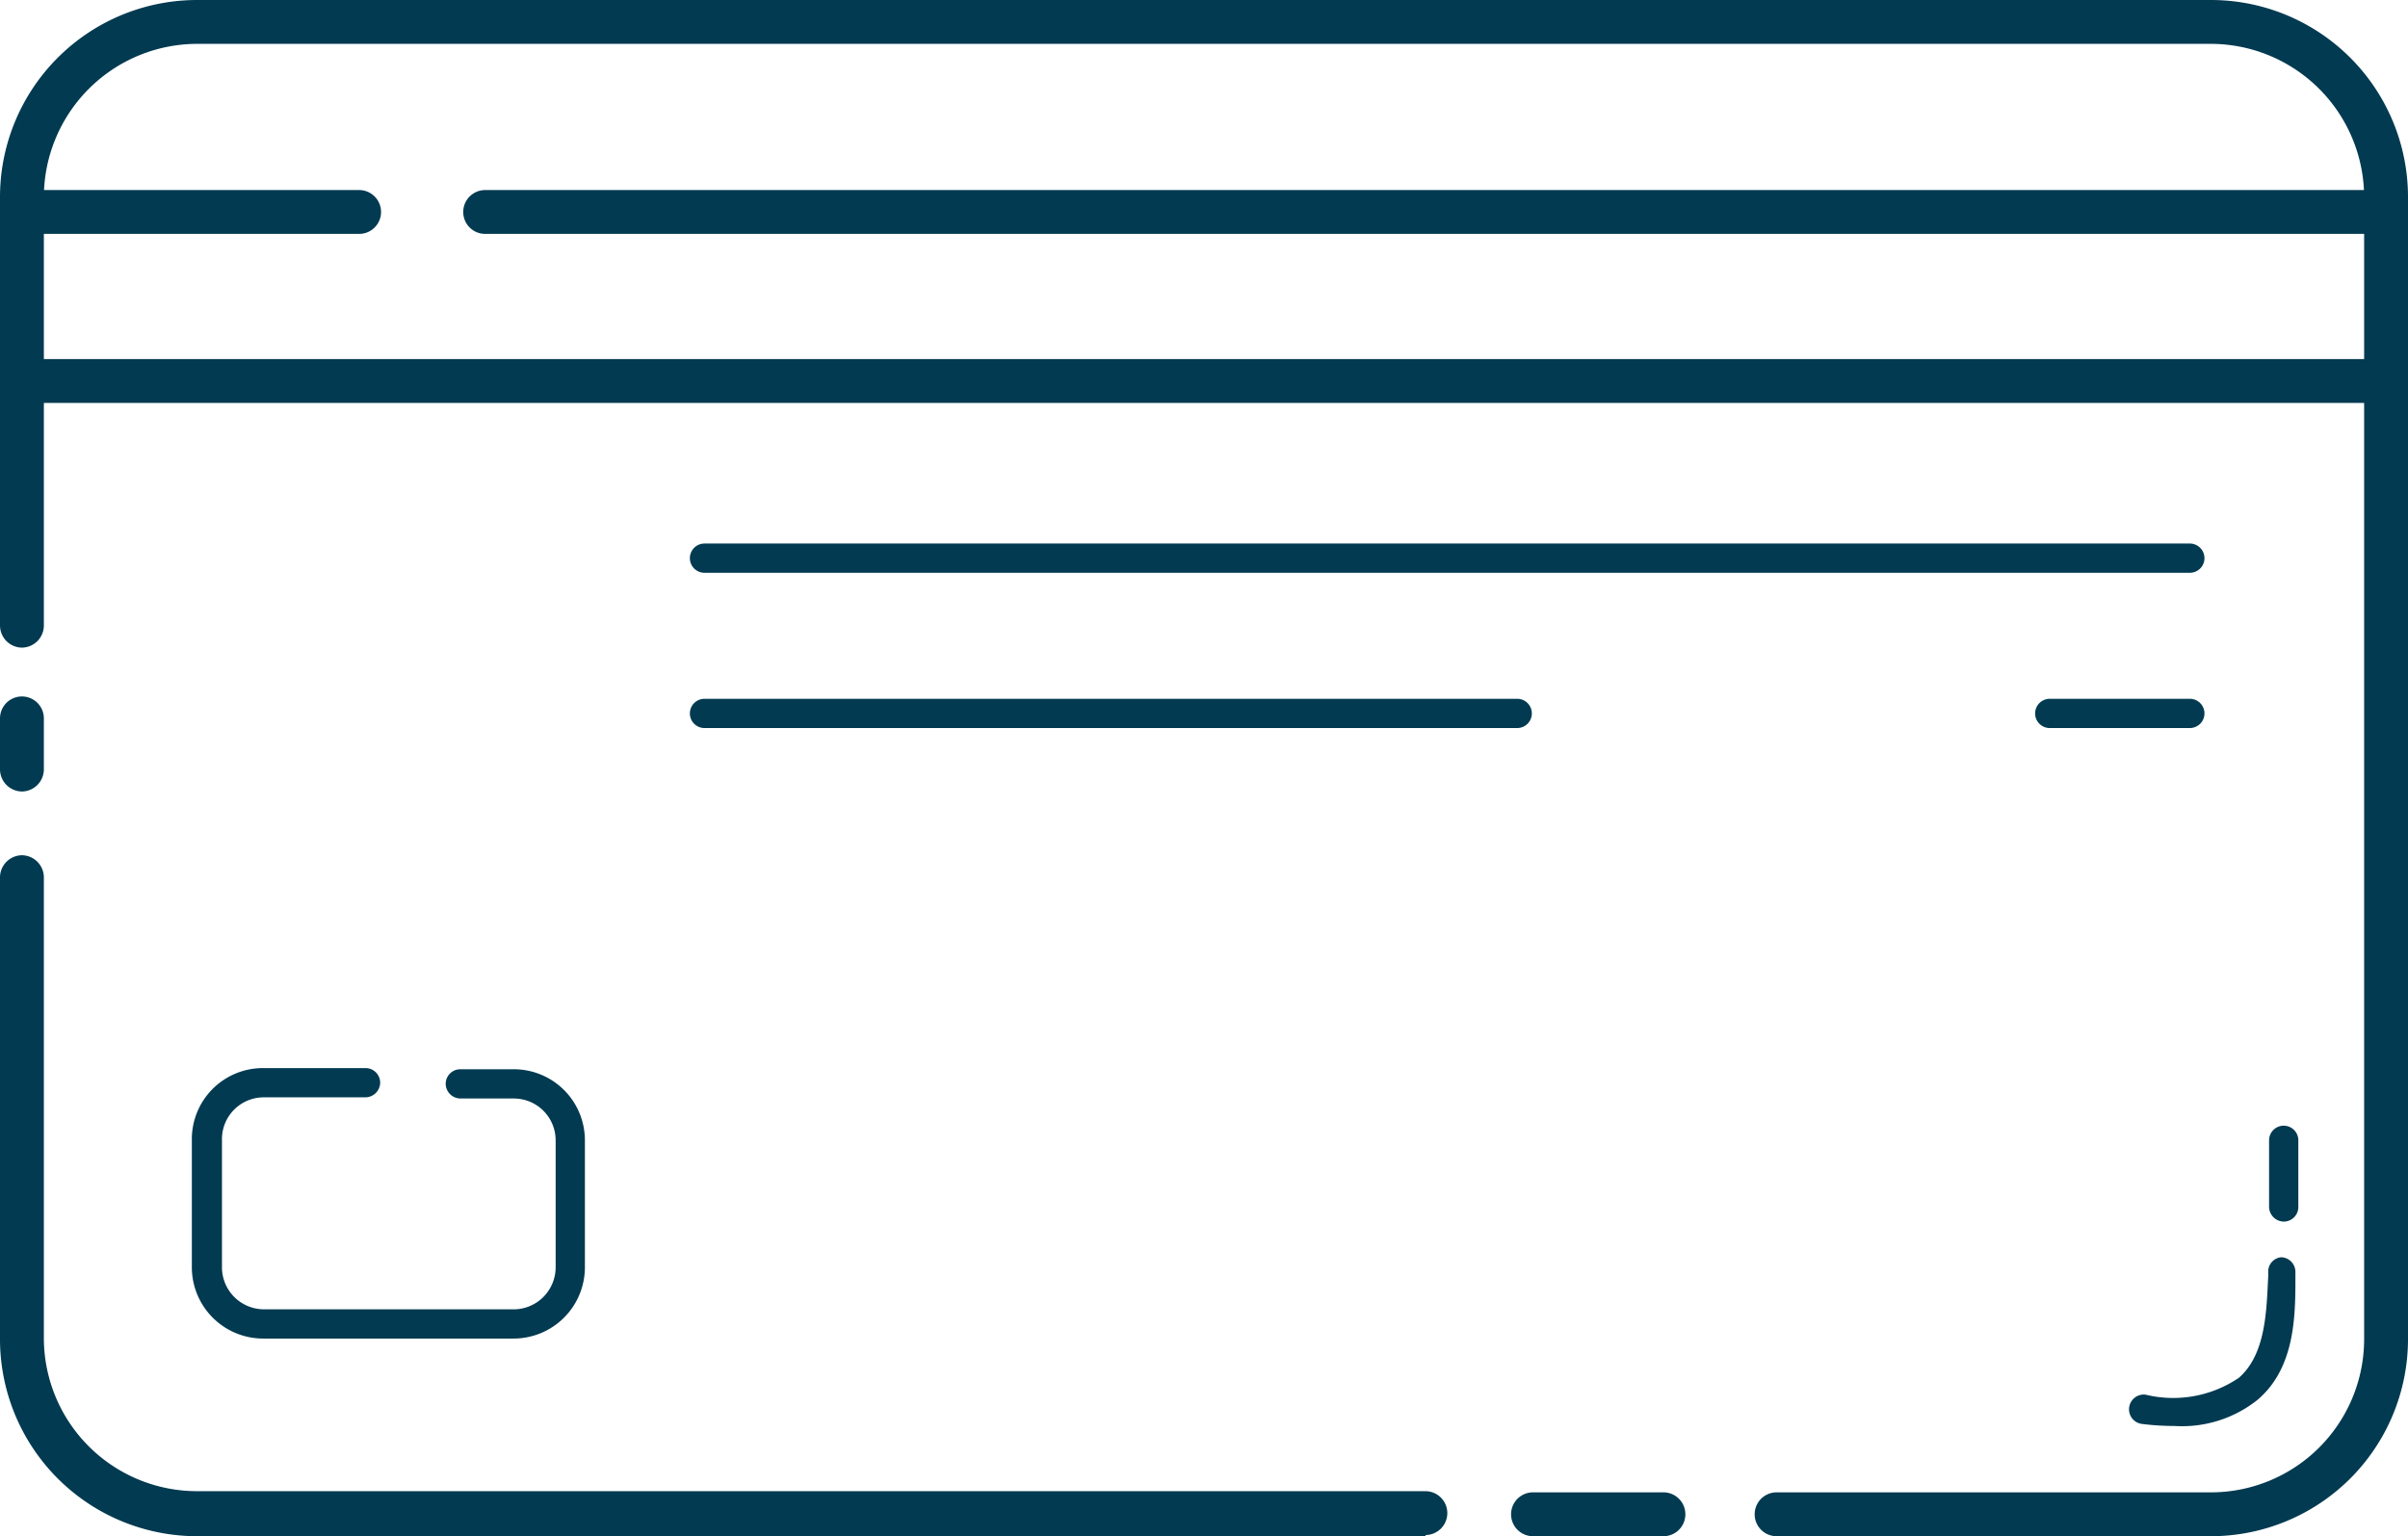
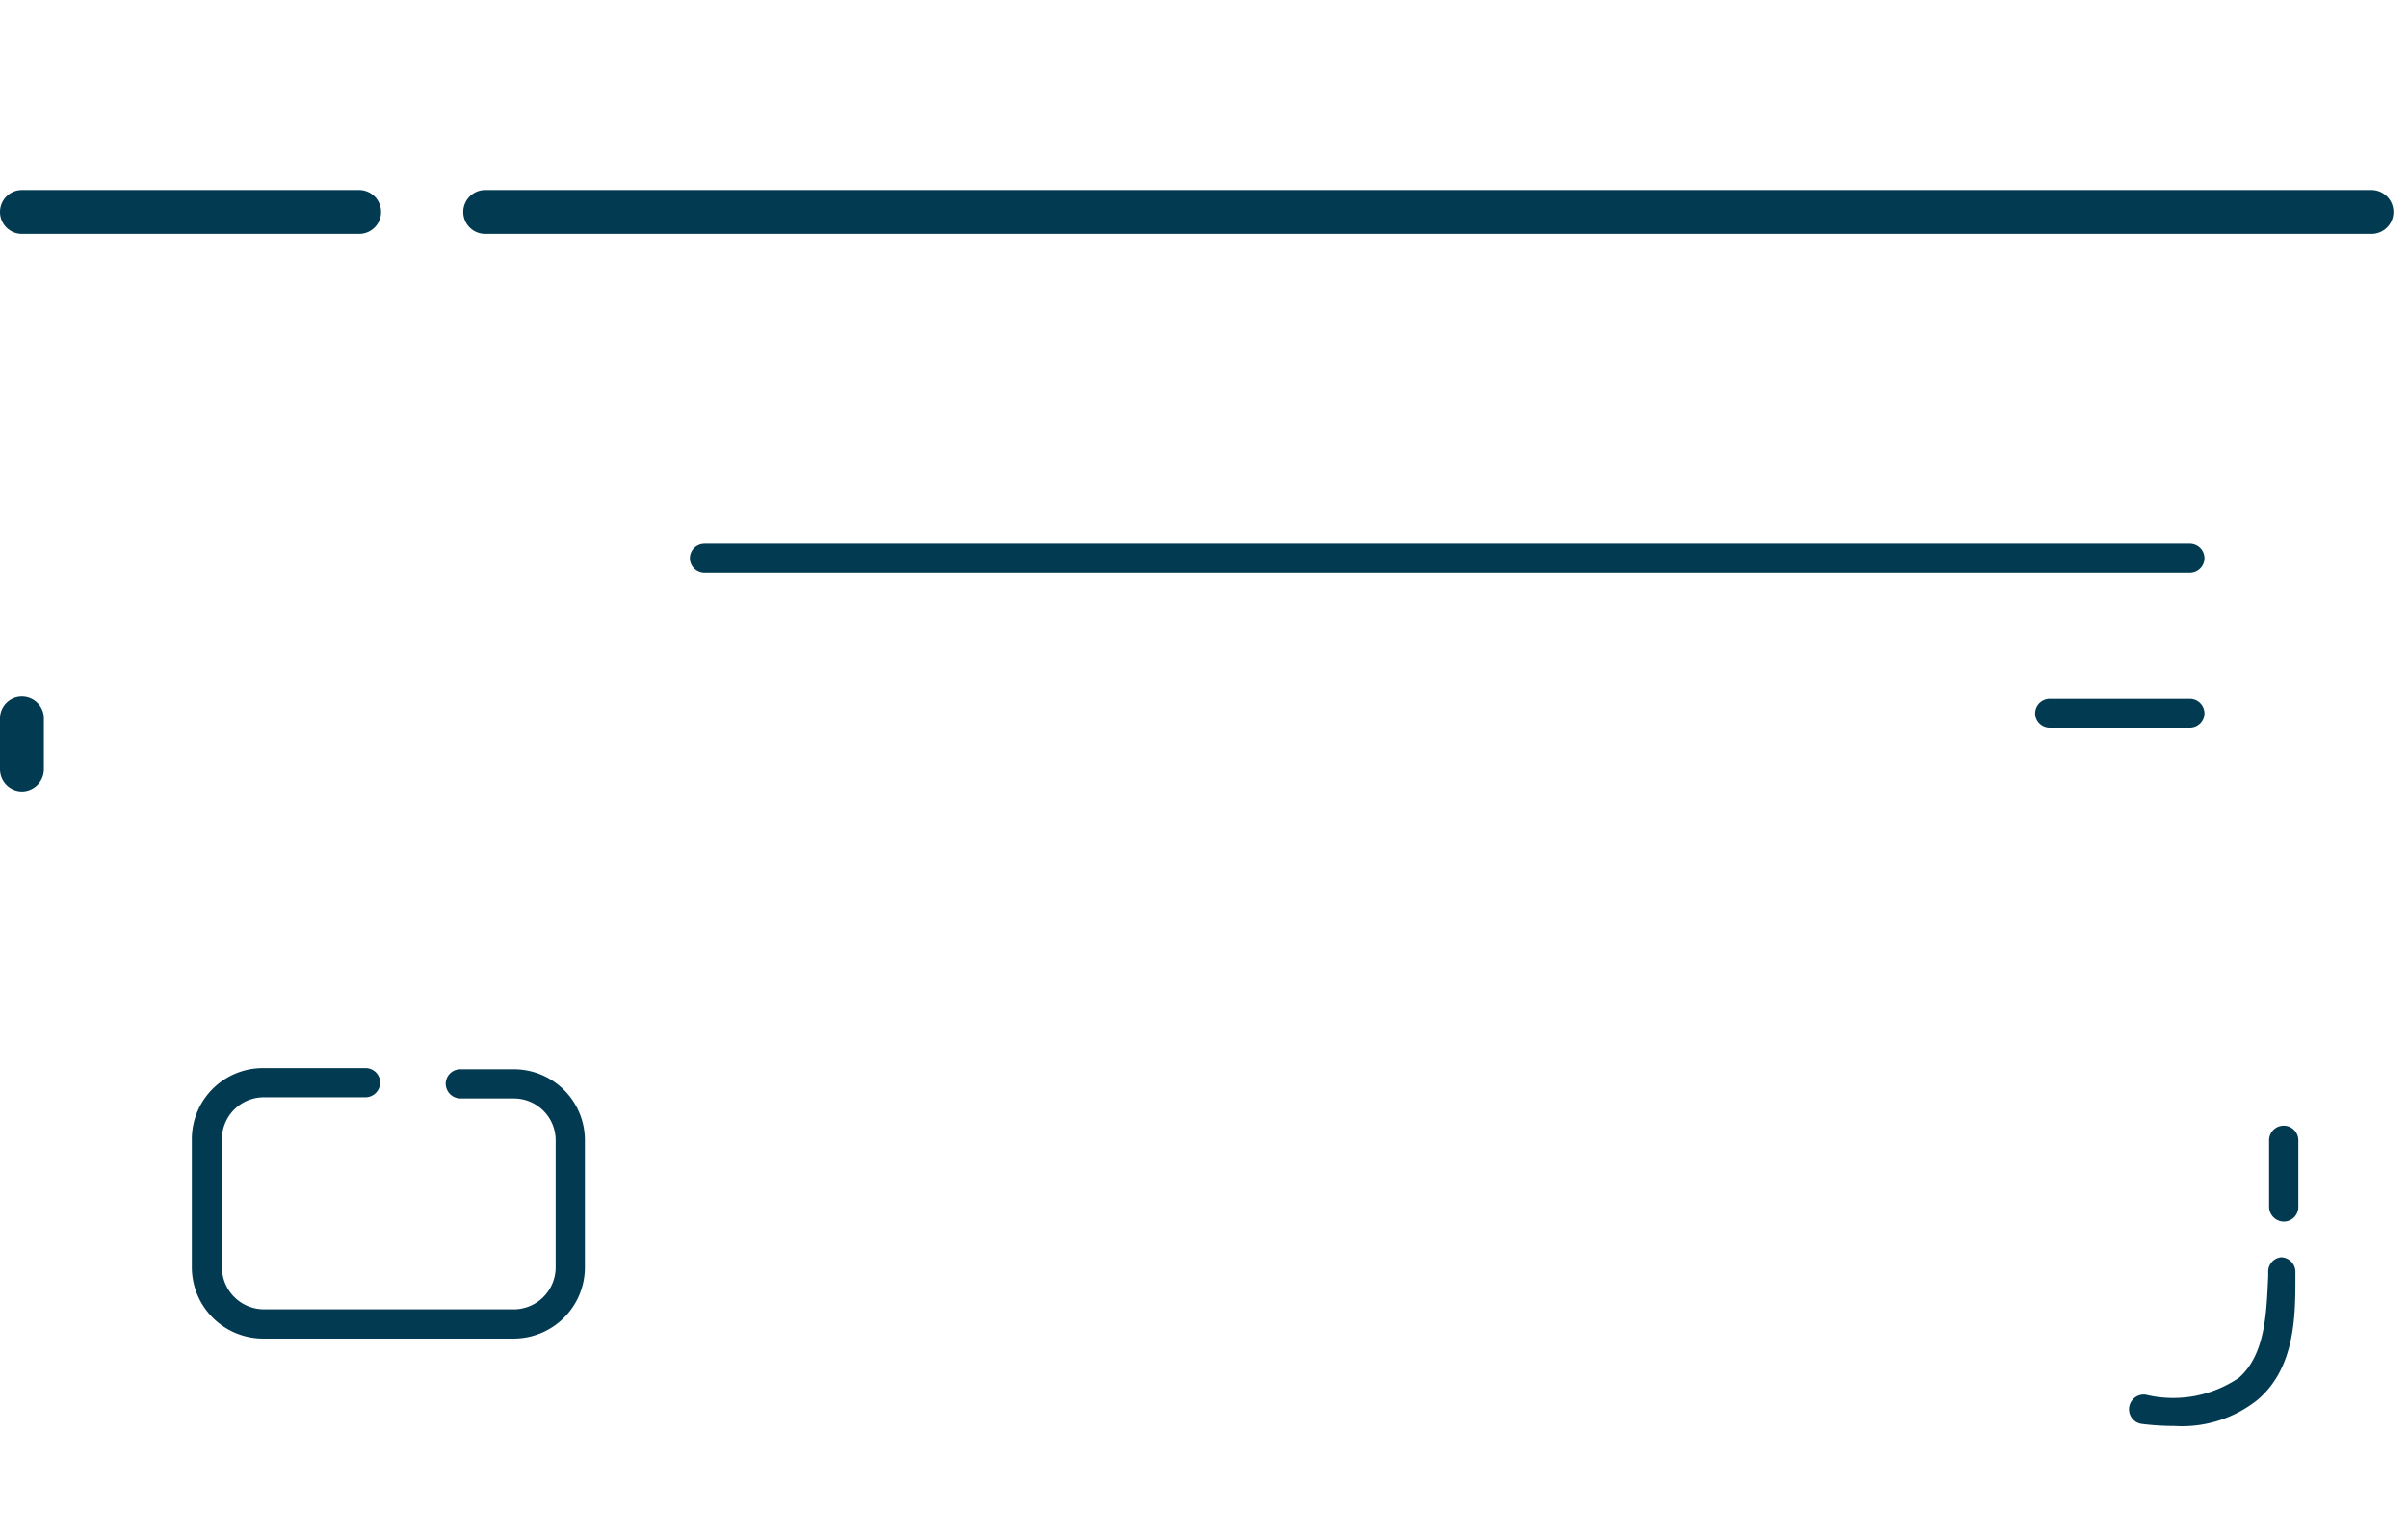
<svg xmlns="http://www.w3.org/2000/svg" viewBox="0 0 82.34 52.54">
  <defs>
    <style>.cls-1{fill:#013a51;}</style>
  </defs>
  <title>ico13</title>
  <g id="Livello_2" data-name="Livello 2">
    <g id="Calque_116" data-name="Calque 116">
-       <path class="cls-1" d="M75.6,52.54H60.75a.75.75,0,0,1,0-1.5H75.6a5.24,5.24,0,0,0,5.24-5.23V6.74A5.25,5.25,0,0,0,75.6,1.5H6.74A5.25,5.25,0,0,0,1.5,6.74V21.4a.76.76,0,0,1-.75.75A.76.76,0,0,1,0,21.4V6.74A6.74,6.74,0,0,1,6.74,0H75.6a6.74,6.74,0,0,1,6.74,6.74V45.81A6.74,6.74,0,0,1,75.6,52.54Z" />
-       <path class="cls-1" d="M48.75,52.54h-42A6.74,6.74,0,0,1,0,45.81V30a.76.76,0,0,1,.75-.75A.76.76,0,0,1,1.5,30V45.81A5.24,5.24,0,0,0,6.74,51h42a.75.75,0,0,1,0,1.5Z" />
      <path class="cls-1" d="M81.09,8H16.59a.75.75,0,0,1,0-1.5h64.5a.75.75,0,1,1,0,1.5Z" />
-       <path class="cls-1" d="M80.92,13.78H1.42a.75.75,0,0,1,0-1.5h79.5a.75.75,0,0,1,0,1.5Z" />
      <path class="cls-1" d="M74.88,19.59H24.09a.5.5,0,0,1-.5-.5.5.5,0,0,1,.5-.5H74.88a.5.5,0,0,1,.5.5A.5.5,0,0,1,74.88,19.59Z" />
-       <path class="cls-1" d="M51.88,24.9H24.09a.5.5,0,1,1,0-1H51.88a.5.5,0,0,1,0,1Z" />
      <path class="cls-1" d="M74.88,24.9H70.09a.5.5,0,0,1,0-1h4.79a.5.5,0,0,1,0,1Z" />
      <path class="cls-1" d="M17.53,45.78H9a2.44,2.44,0,0,1-2.44-2.44V39A2.43,2.43,0,0,1,9,36.53h3.5a.5.5,0,0,1,.5.5.51.51,0,0,1-.5.5H9A1.43,1.43,0,0,0,7.59,39v4.38A1.44,1.44,0,0,0,9,44.78h8.5A1.44,1.44,0,0,0,19,43.34V39a1.43,1.43,0,0,0-1.43-1.43H15.74a.51.51,0,0,1-.5-.5.5.5,0,0,1,.5-.5h1.79A2.43,2.43,0,0,1,20,39v4.38A2.44,2.44,0,0,1,17.53,45.78Z" />
      <path class="cls-1" d="M74.36,48.77a9,9,0,0,1-1.12-.07.5.5,0,1,1,.13-1,4,4,0,0,0,3.19-.58c.92-.81.94-2.28,1-3.47v-.17A.49.49,0,0,1,78,43a.5.5,0,0,1,.49.5v.17c0,1.31,0,3.11-1.3,4.21A4.14,4.14,0,0,1,74.36,48.77Z" />
      <path class="cls-1" d="M78.09,41.78a.51.51,0,0,1-.5-.5V39a.5.5,0,0,1,.5-.5.5.5,0,0,1,.5.5v2.3A.5.5,0,0,1,78.09,41.78Z" />
      <path class="cls-1" d="M12.28,8H.75a.75.75,0,1,1,0-1.5H12.28a.75.75,0,1,1,0,1.5Z" />
      <path class="cls-1" d="M.75,27.07A.76.76,0,0,1,0,26.32V24.57a.75.75,0,0,1,1.5,0v1.75A.76.76,0,0,1,.75,27.07Z" />
-       <path class="cls-1" d="M56.88,52.54H52.42a.75.75,0,0,1,0-1.5h4.46a.75.75,0,0,1,0,1.5Z" />
    </g>
  </g>
</svg>